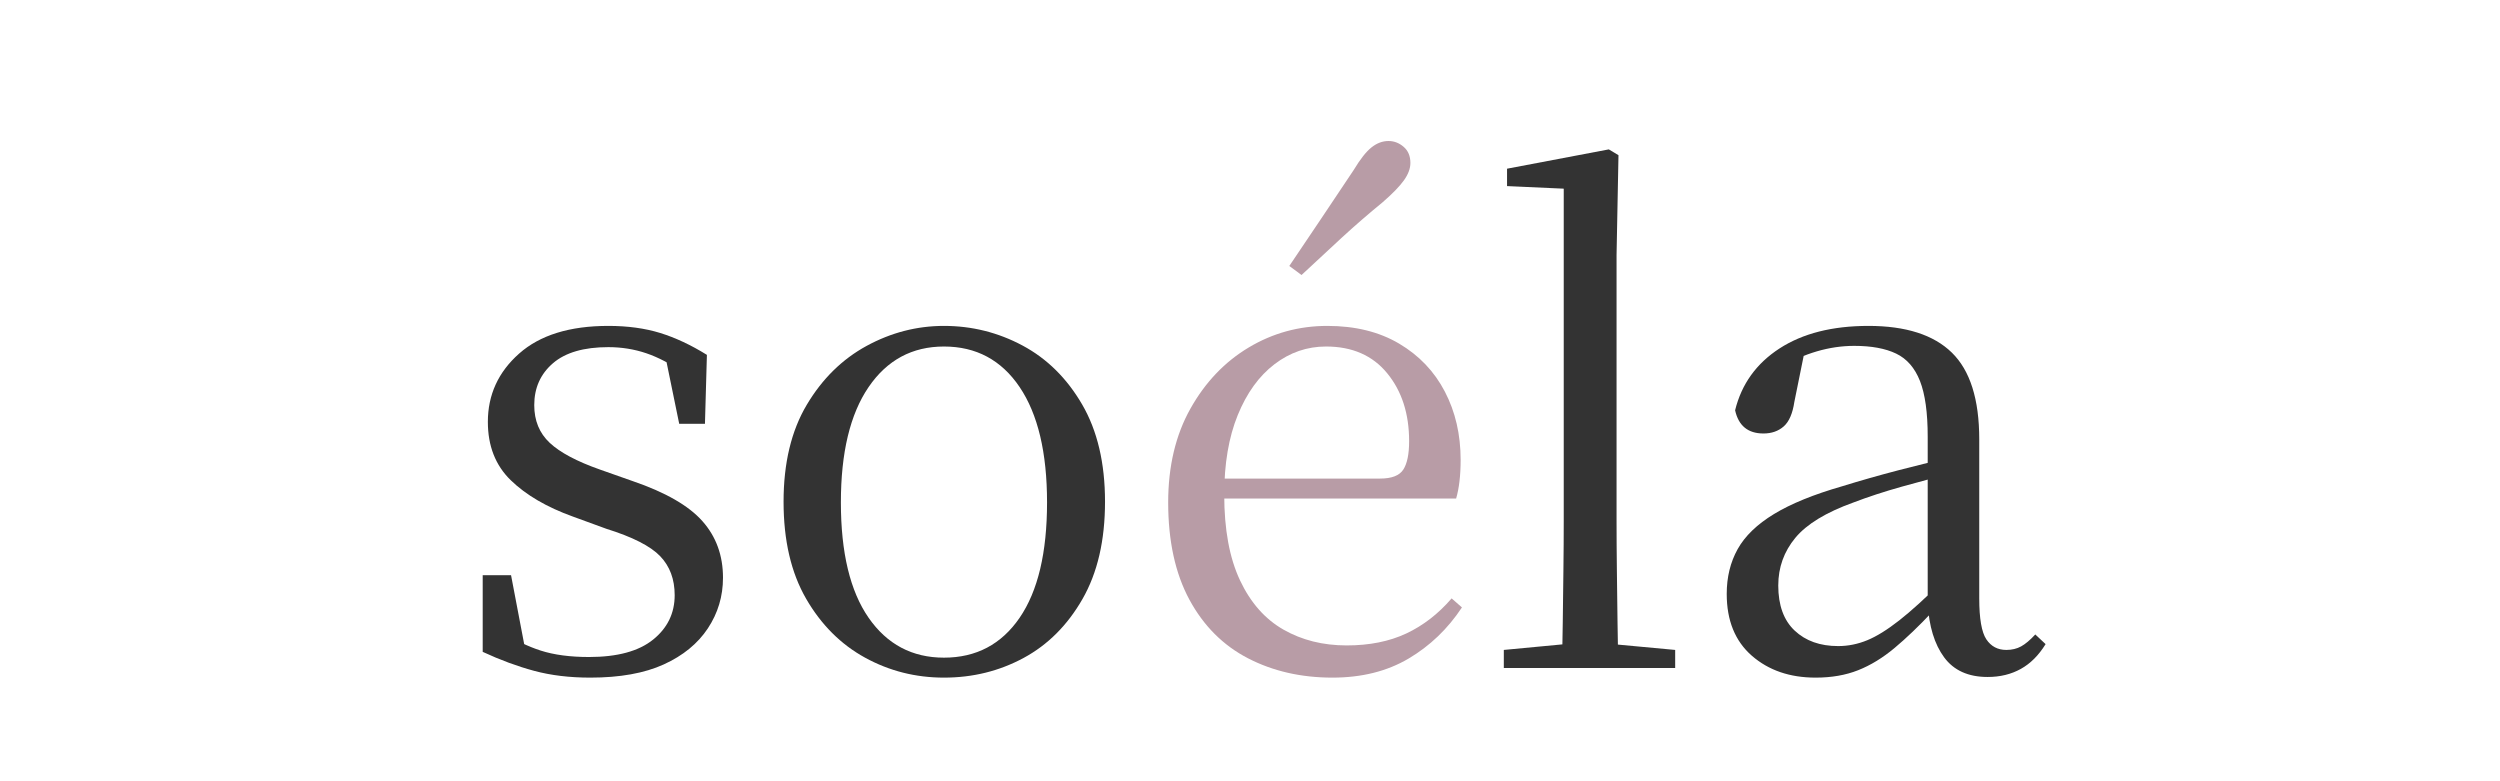
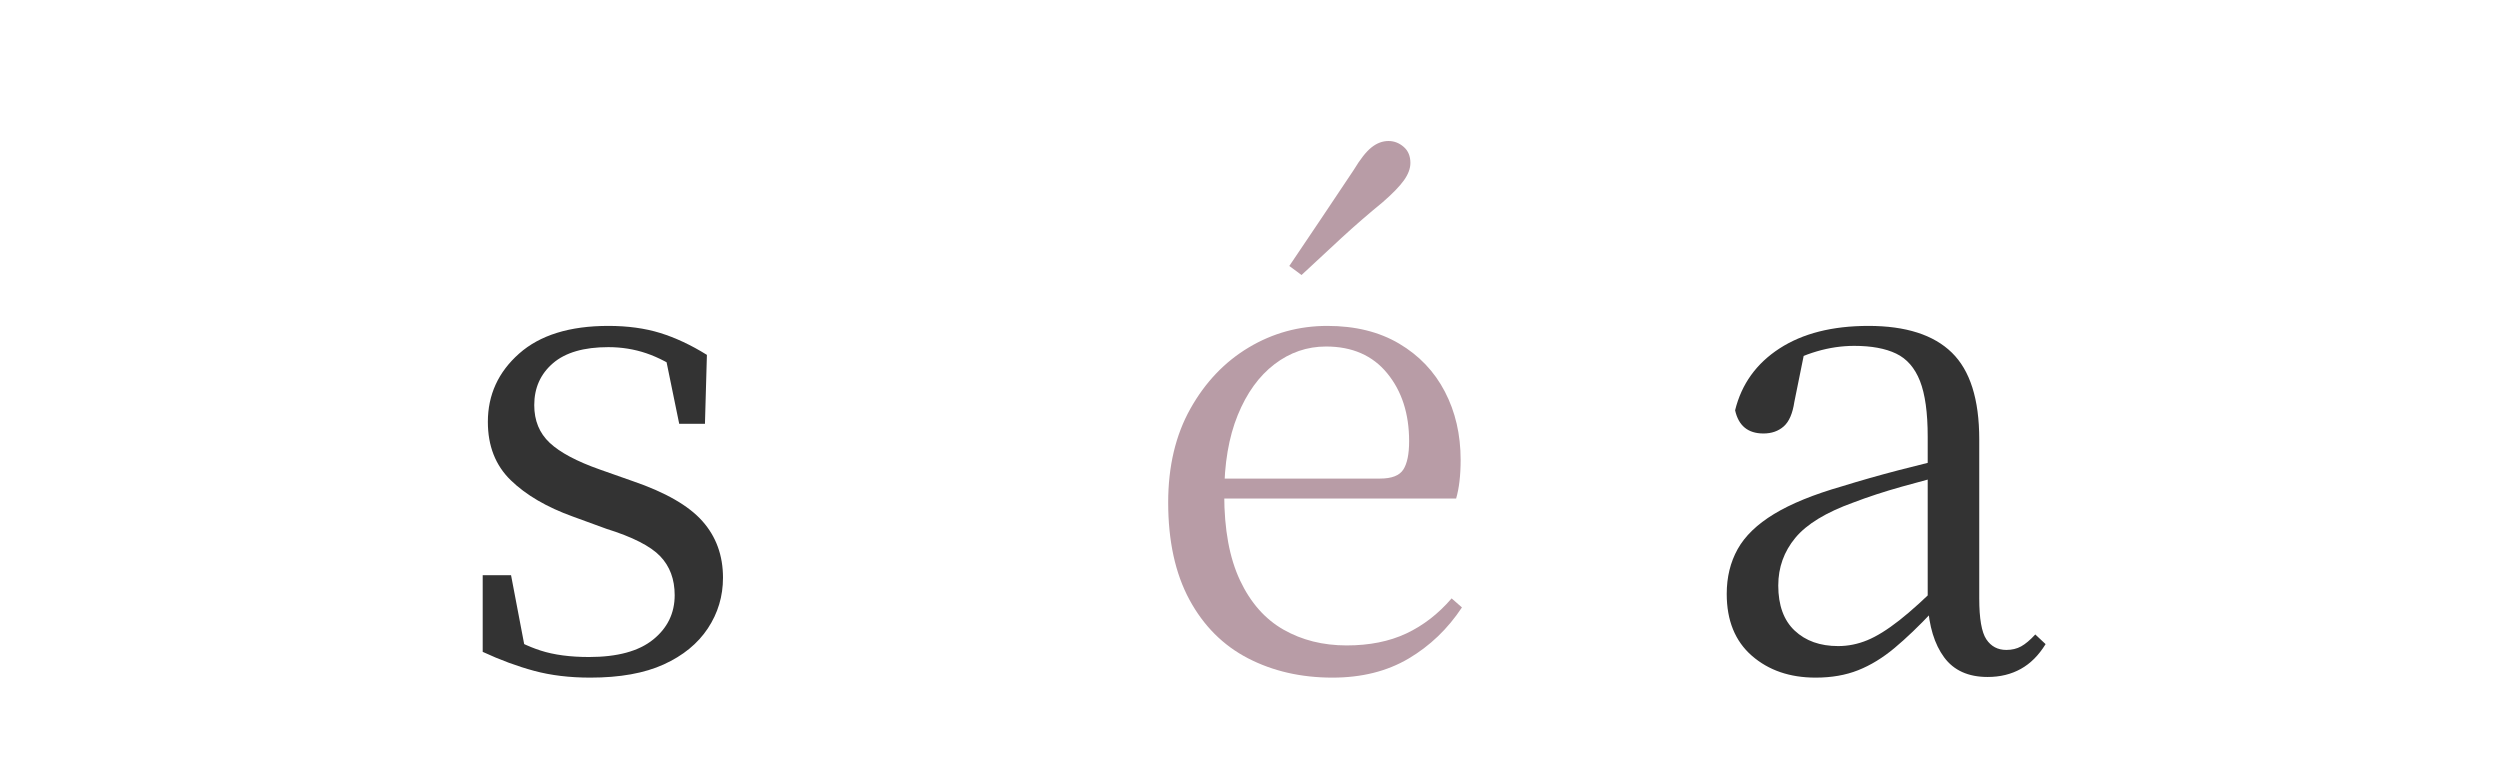
<svg xmlns="http://www.w3.org/2000/svg" width="1920" zoomAndPan="magnify" viewBox="0 0 1440 450" height="600" preserveAspectRatio="xMidYMid meet" version="1.2">
  <defs />
  <g id="615c15f0c7">
-     <rect x="0" width="1440" y="0" height="450" style="fill:#ffffff;fill-opacity:1;stroke:none;" />
    <rect x="0" width="1440" y="0" height="450" style="fill:#ffffff;fill-opacity:1;stroke:none;" />
    <g style="fill:#333333;fill-opacity:1;">
      <g transform="translate(258.006, 384.75)">
        <path style="stroke:none" d="M 82 5.562 C 70.125 5.562 59.363 4.266 49.719 1.672 C 40.07 -0.922 30.176 -4.57 20.031 -9.281 L 20.031 -53.438 L 36.359 -53.438 L 45.266 -6.672 L 31.547 -7.422 L 31.547 -20.781 C 38.473 -16.082 45.77 -12.492 53.438 -10.016 C 61.102 -7.547 70.379 -6.312 81.266 -6.312 C 97.586 -6.312 109.891 -9.648 118.172 -16.328 C 126.461 -23.004 130.609 -31.539 130.609 -41.938 C 130.609 -51.082 127.828 -58.562 122.266 -64.375 C 116.703 -70.188 106.375 -75.445 91.281 -80.156 L 71.984 -87.203 C 56.891 -92.641 44.953 -99.625 36.172 -108.156 C 27.391 -116.695 23 -127.895 23 -141.75 C 23 -157.332 29 -170.441 41 -181.078 C 53 -191.711 70.129 -197.031 92.391 -197.031 C 103.523 -197.031 113.484 -195.672 122.266 -192.953 C 131.047 -190.234 140.016 -186.031 149.172 -180.344 L 148.047 -140.625 L 133.219 -140.625 L 124.312 -184.047 L 135.812 -181.828 L 135.812 -169.953 C 128.383 -175.141 121.207 -178.91 114.281 -181.266 C 107.352 -183.617 100.055 -184.797 92.391 -184.797 C 78.297 -184.797 67.66 -181.703 60.484 -175.516 C 53.305 -169.328 49.719 -161.285 49.719 -151.391 C 49.719 -142.484 52.688 -135.25 58.625 -129.688 C 64.562 -124.125 74.211 -118.988 87.578 -114.281 L 106.5 -107.609 C 125.301 -101.172 138.656 -93.5 146.562 -84.594 C 154.477 -75.695 158.438 -64.816 158.438 -51.953 C 158.438 -41.316 155.531 -31.602 149.719 -22.812 C 143.906 -14.031 135.43 -7.102 124.297 -2.031 C 113.172 3.031 99.07 5.562 82 5.562 Z M 82 5.562 " />
      </g>
    </g>
    <g style="fill:#333333;fill-opacity:1;">
      <g transform="translate(433.522, 384.75)">
-         <path style="stroke:none" d="M 110.203 5.562 C 93.879 5.562 78.727 1.727 64.75 -5.938 C 50.77 -13.602 39.453 -24.922 30.797 -39.891 C 22.141 -54.859 17.812 -73.473 17.812 -95.734 C 17.812 -117.992 22.266 -136.609 31.172 -151.578 C 40.078 -166.547 51.578 -177.863 65.672 -185.531 C 79.773 -193.195 94.617 -197.031 110.203 -197.031 C 126.285 -197.031 141.375 -193.258 155.469 -185.719 C 169.57 -178.176 181.016 -166.859 189.797 -151.766 C 198.578 -136.672 202.969 -117.992 202.969 -95.734 C 202.969 -73.473 198.641 -54.797 189.984 -39.703 C 181.328 -24.609 170.008 -13.289 156.031 -5.75 C 142.051 1.789 126.773 5.562 110.203 5.562 Z M 110.203 -5.938 C 128.754 -5.938 143.285 -13.602 153.797 -28.938 C 164.316 -44.281 169.578 -66.422 169.578 -95.359 C 169.578 -124.055 164.316 -146.195 153.797 -161.781 C 143.285 -177.363 128.754 -185.156 110.203 -185.156 C 91.898 -185.156 77.426 -177.363 66.781 -161.781 C 56.145 -146.195 50.828 -124.055 50.828 -95.359 C 50.828 -66.422 56.145 -44.281 66.781 -28.938 C 77.426 -13.602 91.898 -5.938 110.203 -5.938 Z M 110.203 -5.938 " />
-       </g>
+         </g>
    </g>
    <g style="fill:#b89ca6;fill-opacity:1;">
      <g transform="translate(655.061, 384.75)">
        <path style="stroke:none" d="M 112.438 5.562 C 94.375 5.562 78.164 1.852 63.812 -5.562 C 49.469 -12.988 38.211 -24.242 30.047 -39.328 C 21.891 -54.422 17.812 -73.098 17.812 -95.359 C 17.812 -116.141 22.078 -134.133 30.609 -149.344 C 39.148 -164.562 50.344 -176.312 64.188 -184.594 C 78.039 -192.883 93.133 -197.031 109.469 -197.031 C 125.539 -197.031 139.328 -193.629 150.828 -186.828 C 162.336 -180.023 171.117 -170.812 177.172 -159.188 C 183.234 -147.562 186.266 -134.453 186.266 -119.859 C 186.266 -110.953 185.398 -103.531 183.672 -97.594 L 32.281 -97.594 L 32.281 -109.094 L 139.891 -109.094 C 146.566 -109.094 151.02 -110.82 153.25 -114.281 C 155.477 -117.75 156.594 -123.191 156.594 -130.609 C 156.594 -146.441 152.383 -159.488 143.969 -169.75 C 135.562 -180.02 123.812 -185.156 108.719 -185.156 C 97.832 -185.156 87.938 -181.754 79.031 -174.953 C 70.125 -168.148 63.07 -158.379 57.875 -145.641 C 52.688 -132.898 50.094 -117.625 50.094 -99.812 C 50.094 -79.781 53.125 -63.332 59.188 -50.469 C 65.25 -37.602 73.598 -28.141 84.234 -22.078 C 94.867 -16.016 106.988 -12.984 120.594 -12.984 C 133.707 -12.984 145.148 -15.27 154.922 -19.844 C 164.691 -24.426 173.41 -31.172 181.078 -40.078 L 187.016 -34.875 C 178.848 -22.508 168.582 -12.676 156.219 -5.375 C 143.852 1.914 129.258 5.562 112.438 5.562 Z M 87.578 -231.547 C 93.754 -240.691 99.875 -249.781 105.938 -258.812 C 112 -267.844 118.242 -277.18 124.672 -286.828 C 128.391 -293.016 131.789 -297.344 134.875 -299.812 C 137.969 -302.289 141.25 -303.531 144.719 -303.531 C 147.926 -303.531 150.828 -302.414 153.422 -300.188 C 156.023 -297.957 157.328 -294.863 157.328 -290.906 C 157.328 -287.695 156.086 -284.359 153.609 -280.891 C 151.141 -277.43 147.062 -273.227 141.375 -268.281 C 133.207 -261.602 125.289 -254.738 117.625 -247.688 C 109.957 -240.633 102.289 -233.52 94.625 -226.344 Z M 87.578 -231.547 " />
      </g>
    </g>
    <g style="fill:#333333;fill-opacity:1;">
      <g transform="translate(853.213, 384.75)">
-         <path style="stroke:none" d="M 12.984 0 L 12.984 -10.391 L 56.031 -14.469 L 67.906 -14.469 L 111.688 -10.391 L 111.688 0 Z M 46.391 0 C 46.629 -7.664 46.812 -16.383 46.938 -26.156 C 47.062 -35.926 47.188 -45.941 47.312 -56.203 C 47.438 -66.473 47.5 -76.062 47.5 -84.969 L 47.5 -276.078 L 14.844 -277.562 L 14.844 -287.578 L 73.469 -298.703 L 79.031 -295.359 L 77.922 -237.844 L 77.922 -84.969 C 77.922 -76.062 77.984 -66.473 78.109 -56.203 C 78.234 -45.941 78.359 -35.926 78.484 -26.156 C 78.609 -16.383 78.789 -7.664 79.031 0 Z M 46.391 0 " />
-       </g>
+         </g>
    </g>
    <g style="fill:#333333;fill-opacity:1;">
      <g transform="translate(975.295, 384.75)">
        <path style="stroke:none" d="M 70.5 5.562 C 55.656 5.562 43.41 1.359 33.766 -7.047 C 24.117 -15.461 19.297 -27.336 19.297 -42.672 C 19.297 -52.316 21.395 -60.91 25.594 -68.453 C 29.801 -76.004 36.789 -82.75 46.562 -88.688 C 56.332 -94.625 69.383 -99.941 85.719 -104.641 C 96.102 -107.859 106.984 -110.953 118.359 -113.922 C 129.742 -116.891 140.383 -119.484 150.281 -121.703 L 150.281 -112.438 C 140.383 -109.957 130.363 -107.297 120.219 -104.453 C 110.082 -101.609 100.805 -98.578 92.391 -95.359 C 76.555 -89.672 65.363 -82.867 58.812 -74.953 C 52.258 -67.035 48.984 -57.883 48.984 -47.5 C 48.984 -36.113 52.133 -27.453 58.438 -21.516 C 64.75 -15.578 73.098 -12.609 83.484 -12.609 C 89.18 -12.609 94.75 -13.723 100.188 -15.953 C 105.625 -18.18 111.805 -22.016 118.734 -27.453 C 125.66 -32.898 133.828 -40.32 143.234 -49.719 L 146.562 -32.281 L 137.672 -32.281 C 129.992 -24.113 122.754 -17.188 115.953 -11.5 C 109.148 -5.812 102.16 -1.547 94.984 1.297 C 87.816 4.141 79.656 5.562 70.5 5.562 Z M 169.578 5.188 C 158.441 5.188 150.094 1.414 144.531 -6.125 C 138.969 -13.664 135.812 -23.992 135.062 -37.109 L 135.062 -133.219 C 135.062 -147.062 133.578 -157.754 130.609 -165.297 C 127.641 -172.848 123.062 -178.109 116.875 -181.078 C 110.695 -184.047 102.66 -185.531 92.766 -185.531 C 85.586 -185.531 78.41 -184.477 71.234 -182.375 C 64.066 -180.27 56.398 -176.992 48.234 -172.547 L 64.188 -182.562 L 58.25 -153.25 C 57.258 -146.57 55.219 -141.867 52.125 -139.141 C 49.039 -136.422 45.148 -135.062 40.453 -135.062 C 31.547 -135.062 26.102 -139.516 24.125 -148.422 C 27.832 -163.516 36.363 -175.391 49.719 -184.047 C 63.082 -192.703 80.148 -197.031 100.922 -197.031 C 122.453 -197.031 138.473 -191.895 148.984 -181.625 C 159.492 -171.363 164.75 -154.734 164.75 -131.734 L 164.75 -40.078 C 164.75 -28.453 166.109 -20.598 168.828 -16.516 C 171.555 -12.43 175.395 -10.391 180.344 -10.391 C 183.551 -10.391 186.391 -11.066 188.859 -12.422 C 191.336 -13.785 194.062 -16.078 197.031 -19.297 L 202.969 -13.734 C 199.008 -7.297 194.25 -2.535 188.688 0.547 C 183.125 3.641 176.754 5.188 169.578 5.188 Z M 169.578 5.188 " />
      </g>
    </g>
  </g>
</svg>